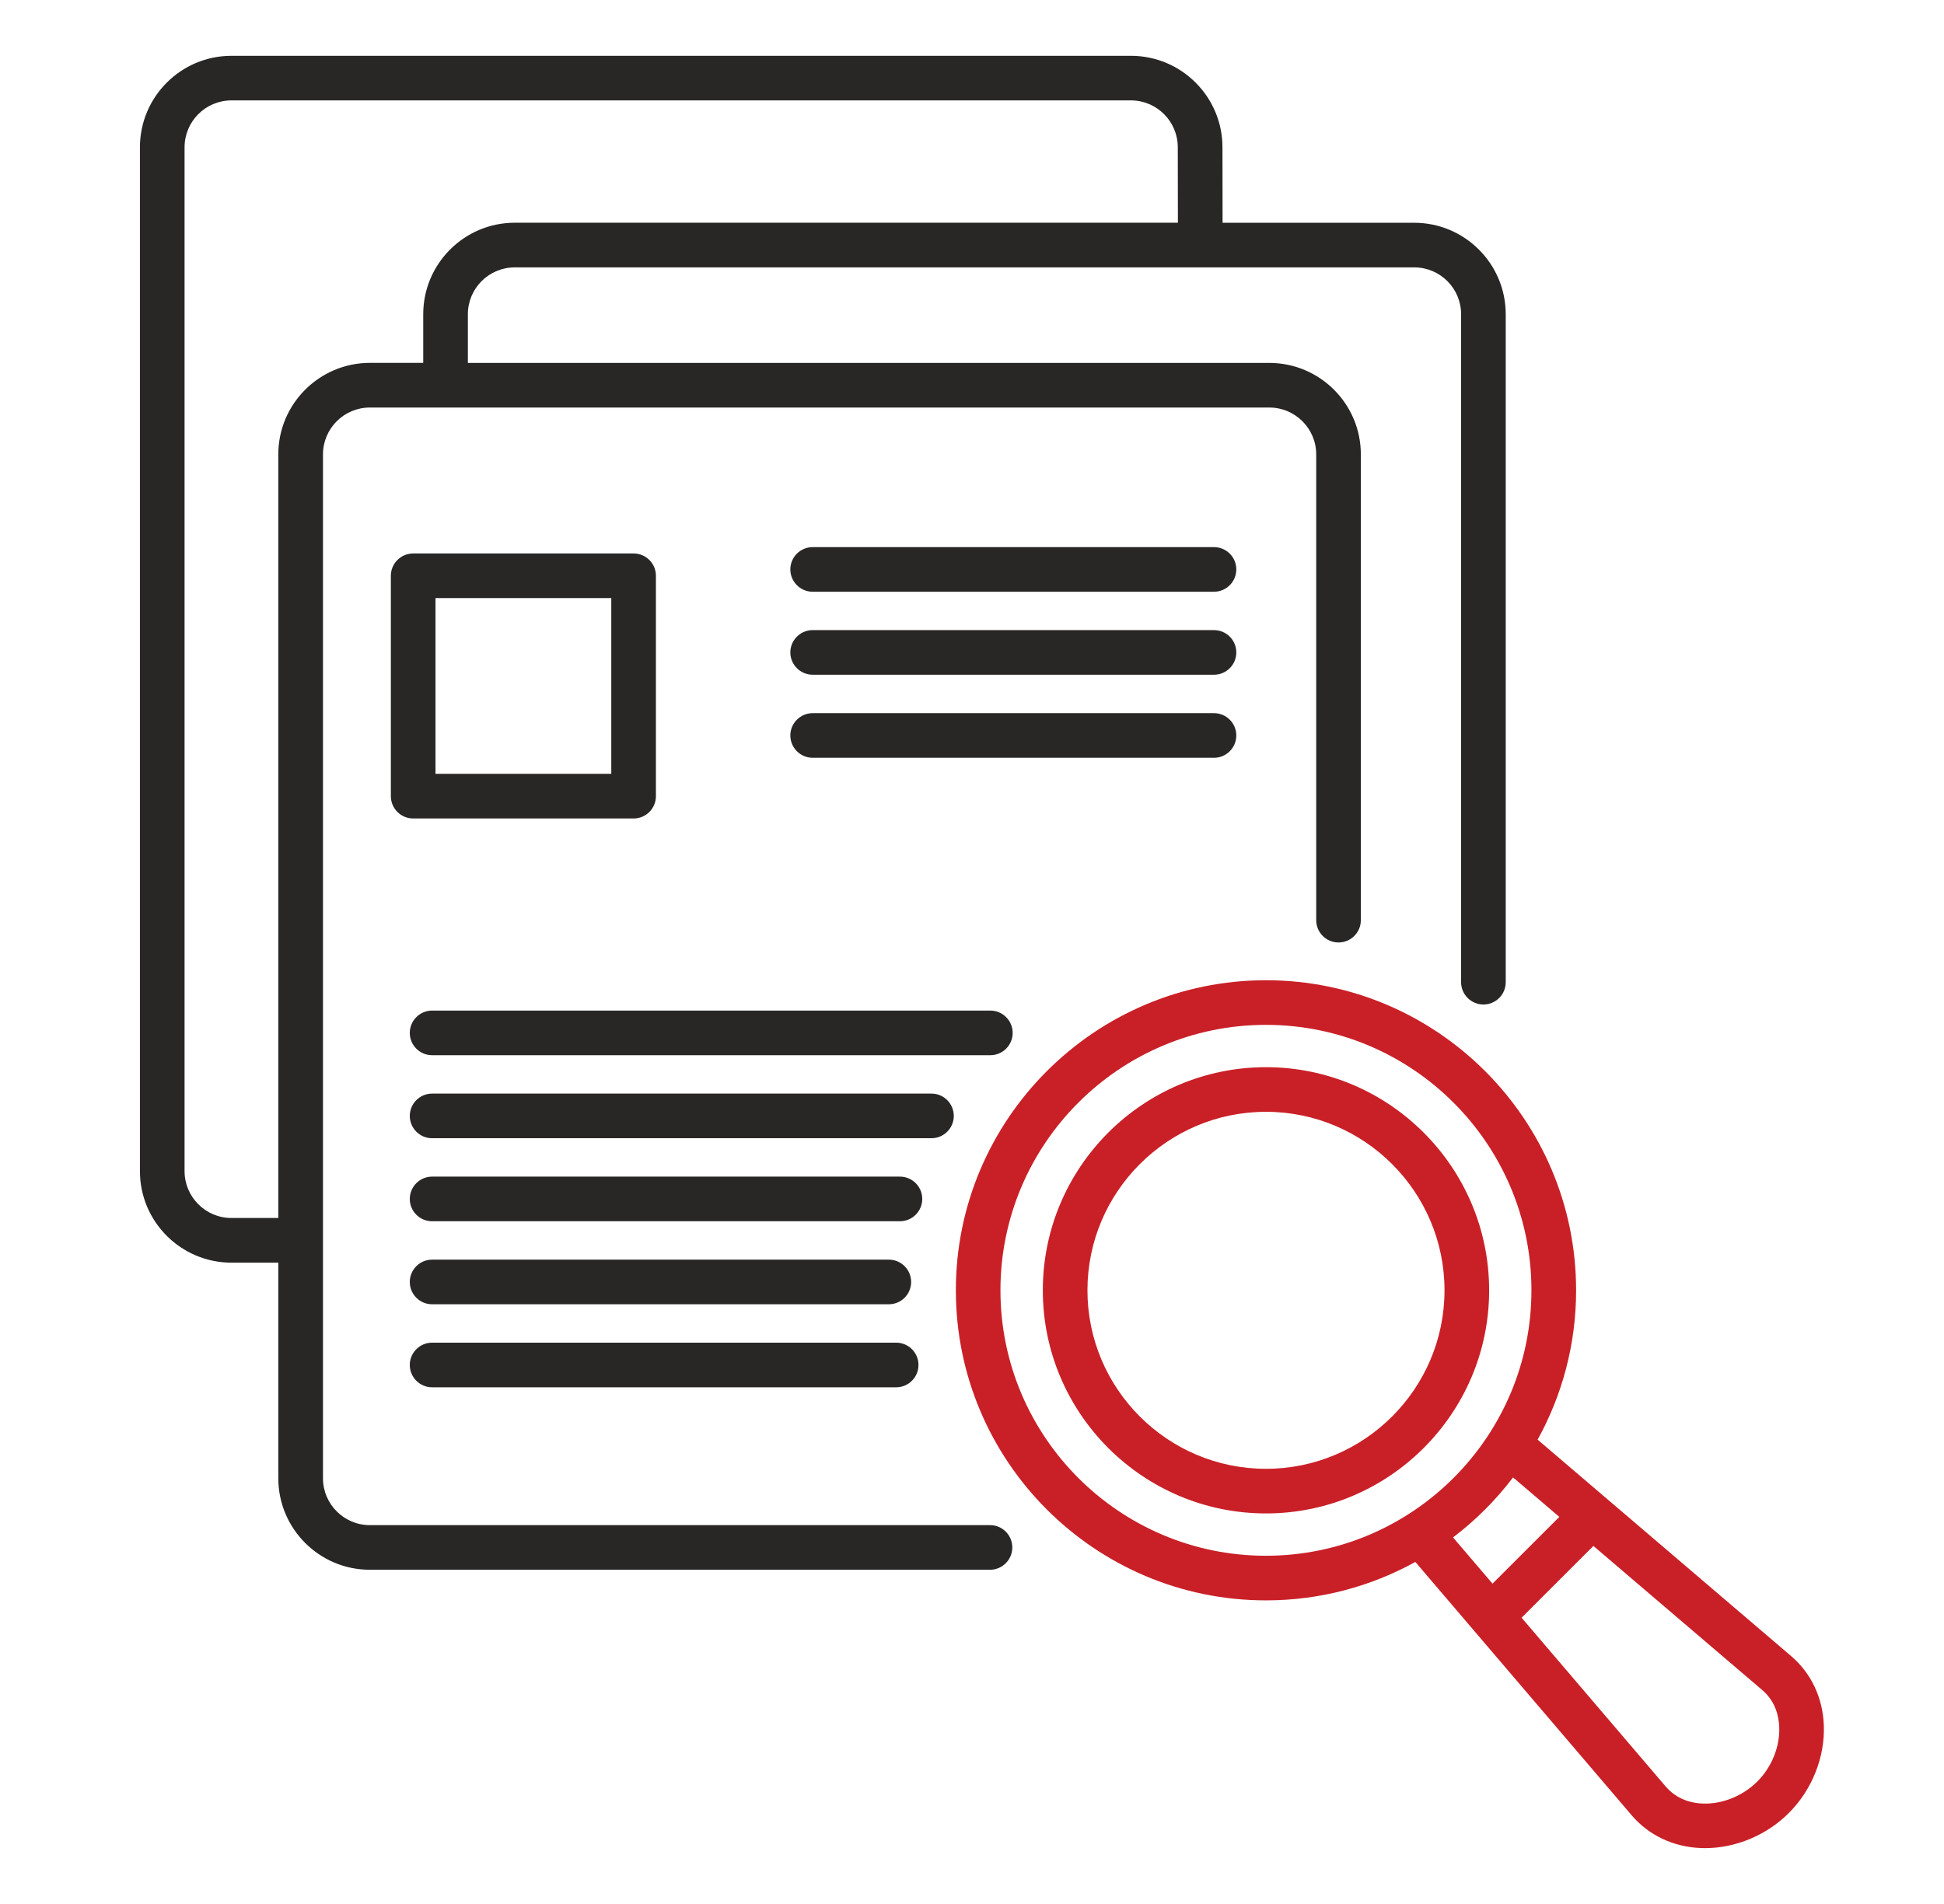
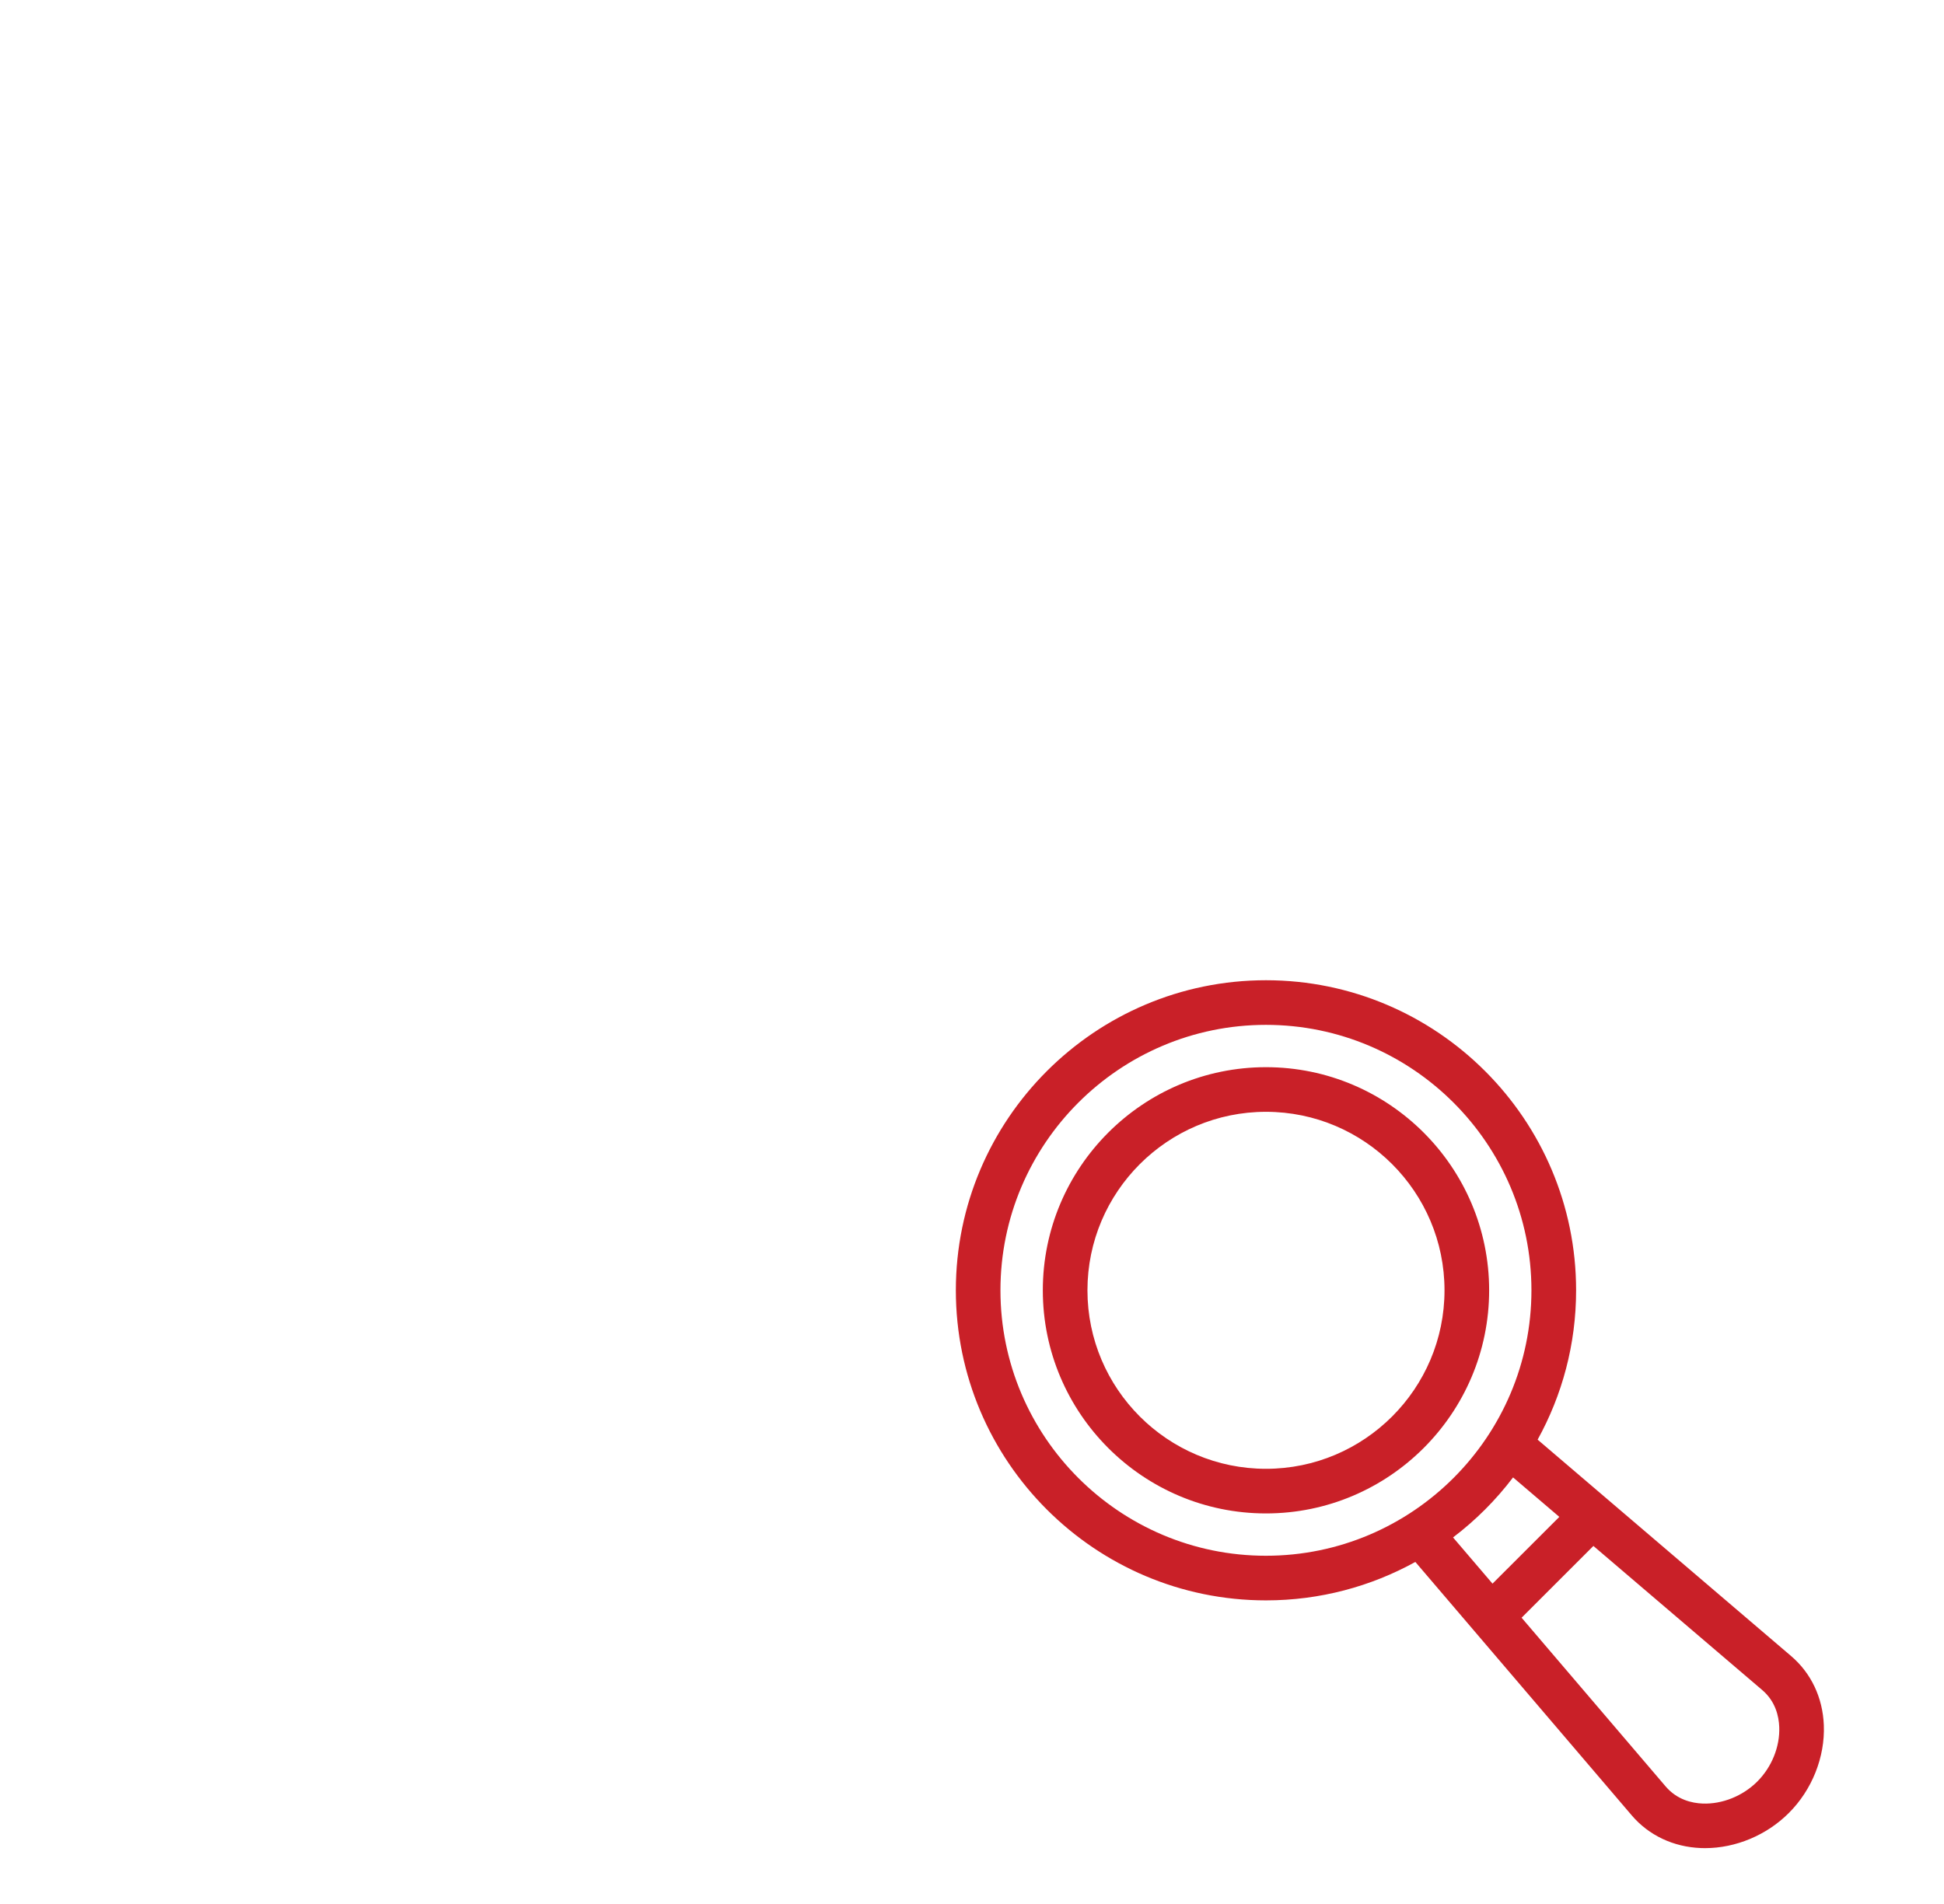
<svg xmlns="http://www.w3.org/2000/svg" width="49" height="48" viewBox="0 0 49 48" fill="none">
-   <path d="M24.955 38.449H9.322C8.67 38.449 8.141 37.919 8.141 37.267V11.455C8.141 10.804 8.67 10.274 9.322 10.274H16.125H26.24H31.994C32.646 10.274 33.176 10.804 33.176 11.455V23.198C33.176 23.508 33.428 23.76 33.738 23.76C34.049 23.76 34.301 23.508 34.301 23.198V11.455C34.301 10.183 33.266 9.149 31.994 9.149H26.24H16.125H11.793V7.922C11.793 7.27 12.323 6.741 12.975 6.741H35.647C36.299 6.741 36.828 7.27 36.828 7.922V24.761C36.828 25.072 37.081 25.324 37.391 25.324C37.701 25.324 37.953 25.072 37.953 24.761V7.922C37.953 6.65 36.918 5.616 35.647 5.616H30.816C30.814 4.742 30.813 4.442 30.813 3.713C30.813 2.441 29.778 1.407 28.507 1.407H5.834C4.561 1.407 3.527 2.442 3.527 3.713V29.526C3.527 30.798 4.562 31.832 5.834 31.832H7.015V37.267C7.015 38.54 8.05 39.574 9.321 39.574H24.954C25.264 39.574 25.516 39.322 25.516 39.011C25.516 38.701 25.265 38.449 24.955 38.449ZM7.015 11.455V30.706H5.834C5.182 30.706 4.652 30.176 4.652 29.525V3.713C4.652 3.061 5.182 2.531 5.834 2.531H28.506C29.158 2.531 29.687 3.061 29.687 3.713C29.687 4.442 29.688 4.742 29.69 5.615H12.975C11.702 5.615 10.668 6.65 10.668 7.921V9.148H9.322C8.05 9.149 7.015 10.183 7.015 11.455ZM31.162 14.355C31.162 14.665 30.91 14.918 30.599 14.918H20.484C20.174 14.918 19.921 14.665 19.921 14.355C19.921 14.045 20.174 13.793 20.484 13.793H30.599C30.91 13.793 31.162 14.044 31.162 14.355ZM31.162 16.448C31.162 16.758 30.91 17.01 30.599 17.01H20.484C20.174 17.01 19.921 16.758 19.921 16.448C19.921 16.137 20.174 15.885 20.484 15.885H30.599C30.91 15.885 31.162 16.137 31.162 16.448ZM30.599 19.104H20.484C20.174 19.104 19.921 18.851 19.921 18.541C19.921 18.231 20.174 17.979 20.484 17.979H30.599C30.91 17.979 31.162 18.231 31.162 18.541C31.162 18.851 30.91 19.104 30.599 19.104ZM24.962 26.602H10.891C10.581 26.602 10.329 26.35 10.329 26.04C10.329 25.73 10.581 25.477 10.891 25.477H24.962C25.273 25.477 25.525 25.73 25.525 26.04C25.525 26.35 25.273 26.602 24.962 26.602ZM23.478 28.695H10.891C10.581 28.695 10.329 28.443 10.329 28.133C10.329 27.822 10.581 27.57 10.891 27.57H23.478C23.789 27.57 24.041 27.822 24.041 28.133C24.041 28.443 23.789 28.695 23.478 28.695ZM23.246 30.226C23.246 30.536 22.994 30.788 22.683 30.788H10.891C10.581 30.788 10.329 30.536 10.329 30.226C10.329 29.916 10.581 29.663 10.891 29.663H22.683C22.994 29.663 23.246 29.915 23.246 30.226ZM10.329 32.319C10.329 32.008 10.581 31.756 10.891 31.756H22.404C22.714 31.756 22.966 32.008 22.966 32.319C22.966 32.629 22.714 32.881 22.404 32.881H10.891C10.581 32.881 10.329 32.629 10.329 32.319ZM10.329 34.411C10.329 34.101 10.581 33.849 10.891 33.849H22.589C22.899 33.849 23.151 34.101 23.151 34.411C23.151 34.721 22.899 34.974 22.589 34.974H10.891C10.581 34.974 10.329 34.722 10.329 34.411ZM15.971 20.634C16.281 20.634 16.533 20.382 16.533 20.072V14.515C16.533 14.205 16.281 13.953 15.971 13.953H10.414C10.104 13.953 9.852 14.205 9.852 14.515V20.072C9.852 20.382 10.104 20.634 10.414 20.634H15.971ZM10.977 15.078H15.408V19.509H10.977V15.078Z" fill="#292726" />
  <path d="M45.971 43.492C45.944 42.799 45.651 42.18 45.147 41.75L38.757 36.294C39.374 35.177 39.727 33.894 39.727 32.529C39.727 28.219 36.219 24.712 31.91 24.712C27.6 24.712 24.093 28.22 24.093 32.529C24.093 36.84 27.6 40.346 31.91 40.346C33.274 40.346 34.557 39.994 35.675 39.377L41.13 45.767C41.56 46.27 42.179 46.563 42.872 46.59C42.907 46.591 42.943 46.592 42.978 46.592C43.748 46.592 44.53 46.266 45.088 45.707C45.673 45.125 46.003 44.296 45.971 43.492ZM25.217 32.529C25.217 28.839 28.219 25.837 31.909 25.837C35.599 25.837 38.601 28.839 38.601 32.529C38.601 36.219 35.599 39.221 31.909 39.221C28.22 39.222 25.217 36.22 25.217 32.529ZM38.138 37.246L39.304 38.241L37.62 39.924L36.625 38.759C37.196 38.326 37.705 37.817 38.138 37.246ZM44.293 44.914C43.926 45.28 43.408 45.487 42.916 45.468C42.65 45.458 42.273 45.374 41.985 45.038L38.353 40.783L40.163 38.974L44.418 42.606C44.754 42.892 44.837 43.27 44.847 43.537C44.867 44.032 44.66 44.547 44.293 44.914ZM31.91 26.904C28.808 26.904 26.285 29.428 26.285 32.529C26.285 35.631 28.808 38.154 31.91 38.154C35.011 38.154 37.535 35.631 37.535 32.529C37.535 29.428 35.011 26.904 31.91 26.904ZM31.91 37.029C29.428 37.029 27.41 35.011 27.41 32.529C27.41 30.048 29.428 28.029 31.91 28.029C34.391 28.029 36.41 30.048 36.41 32.529C36.41 35.011 34.39 37.029 31.91 37.029Z" fill="#C92028" />
</svg>